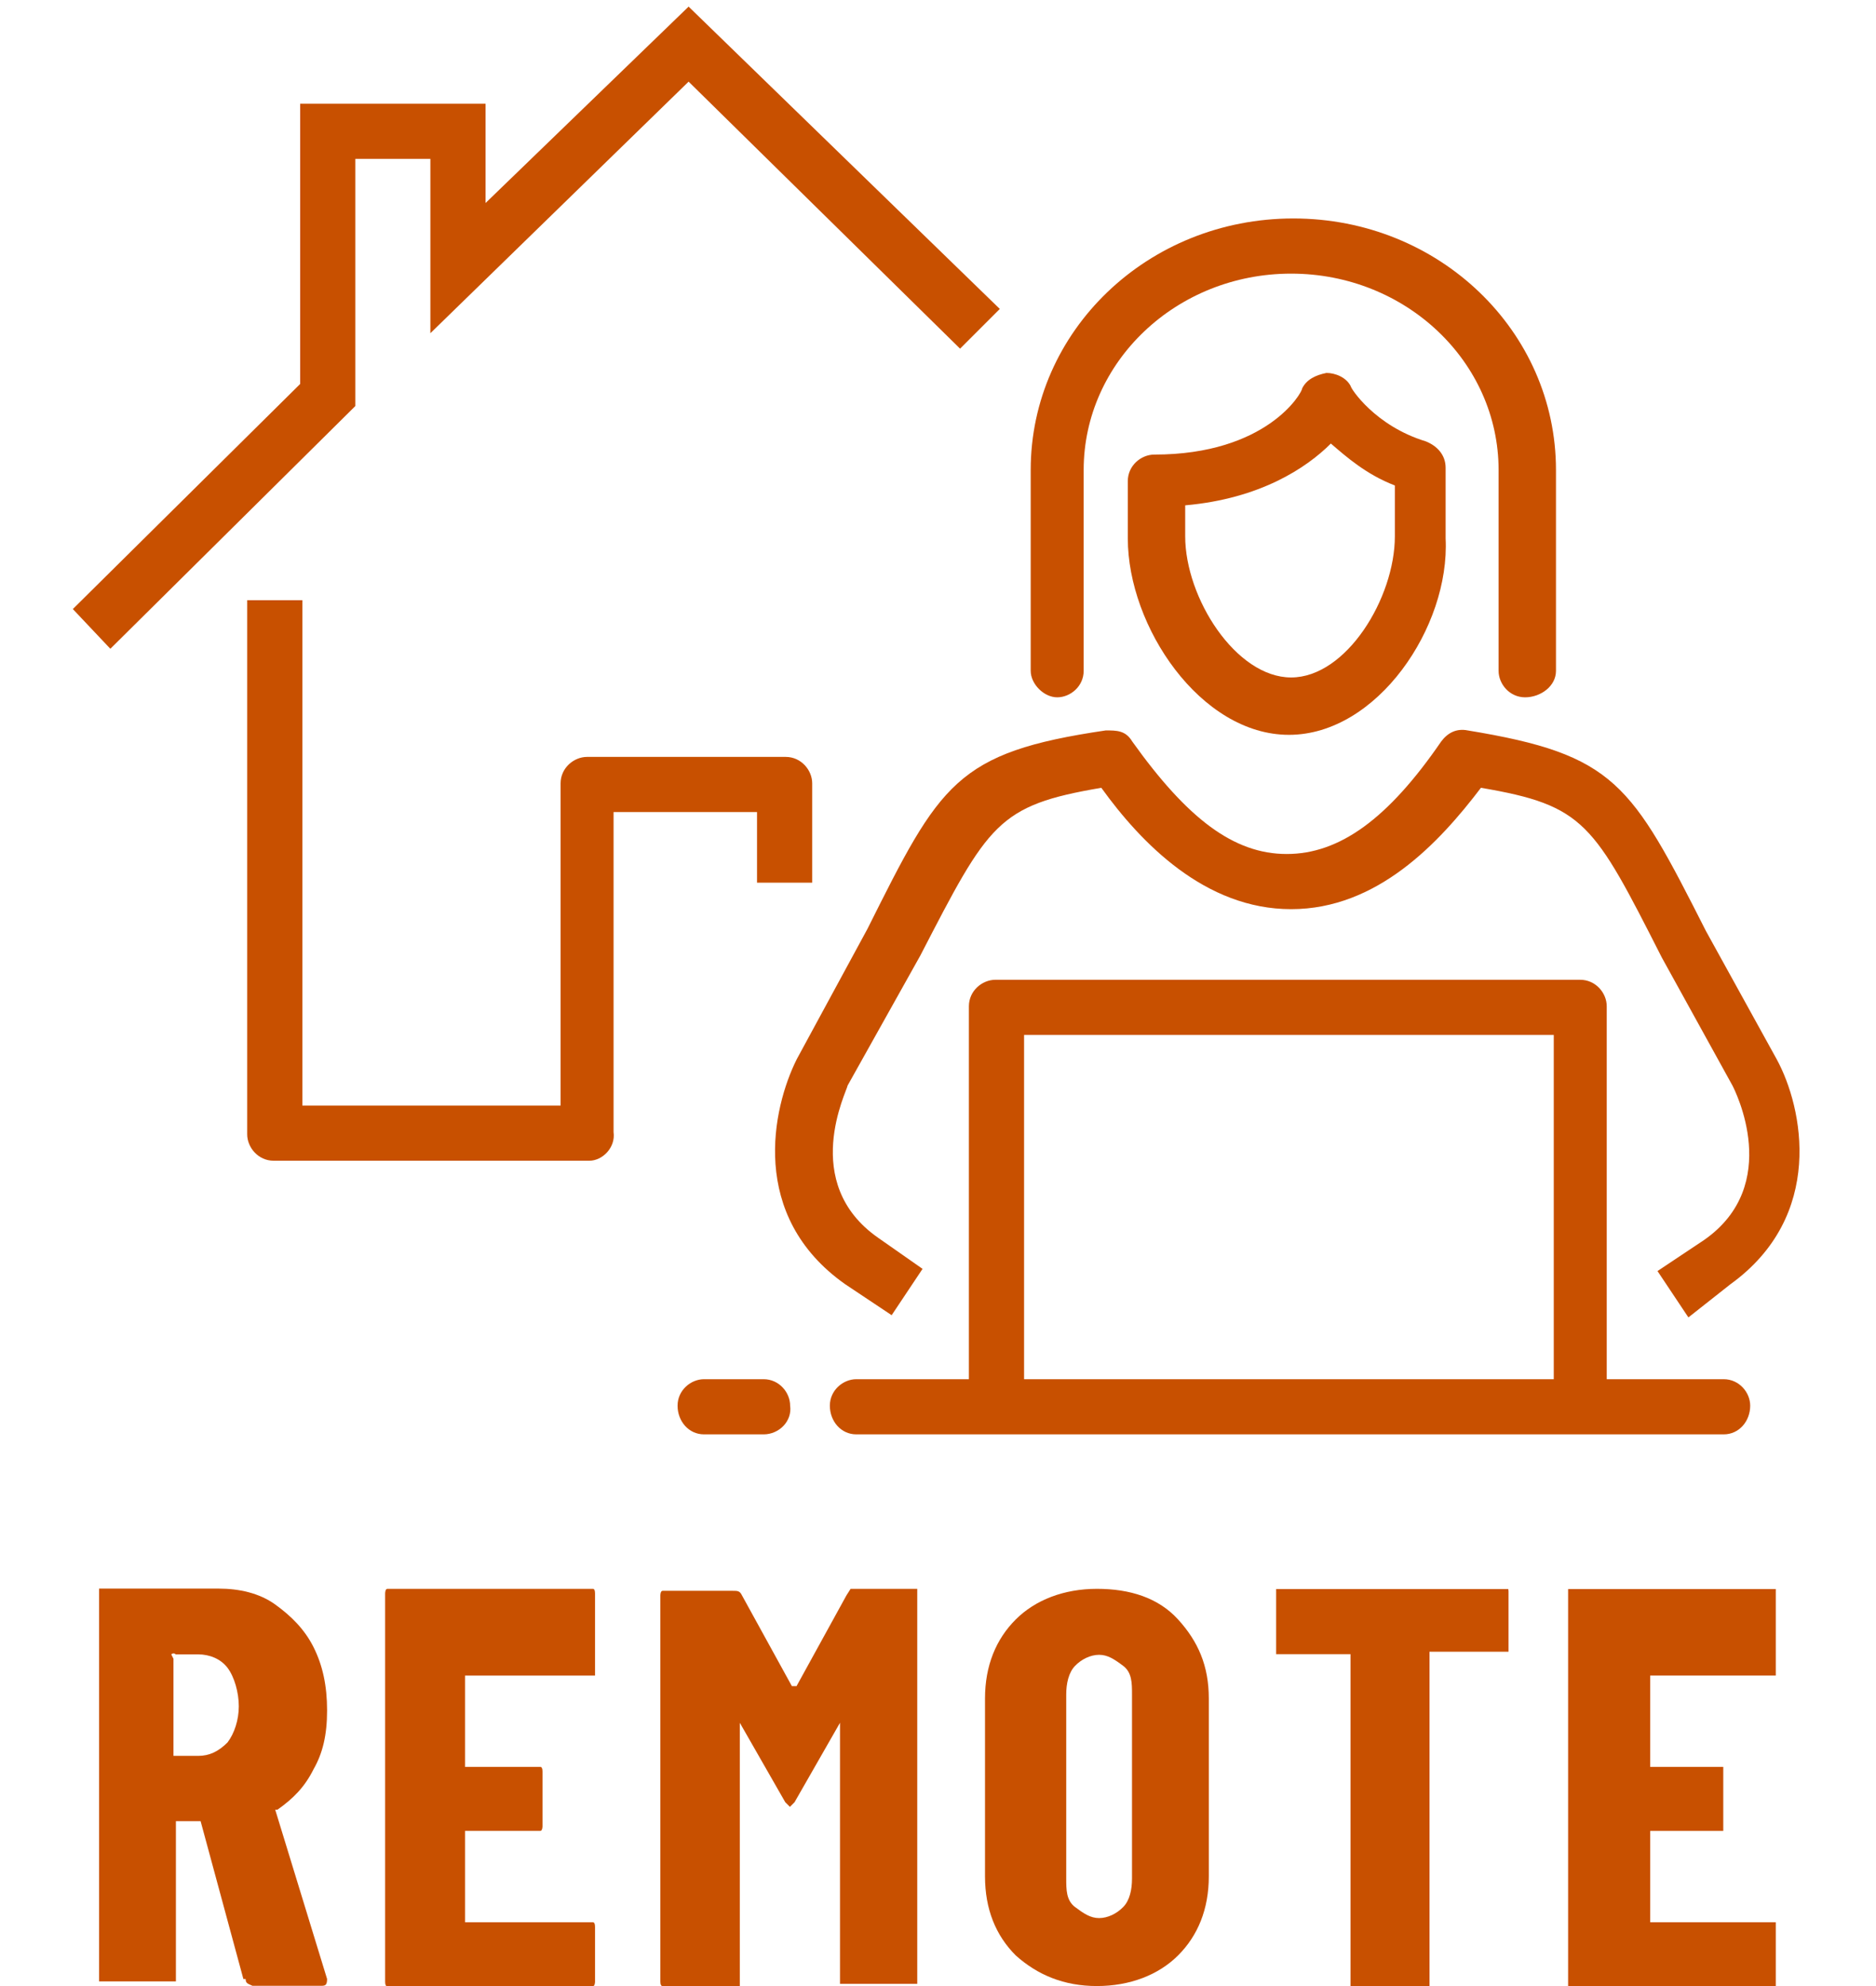
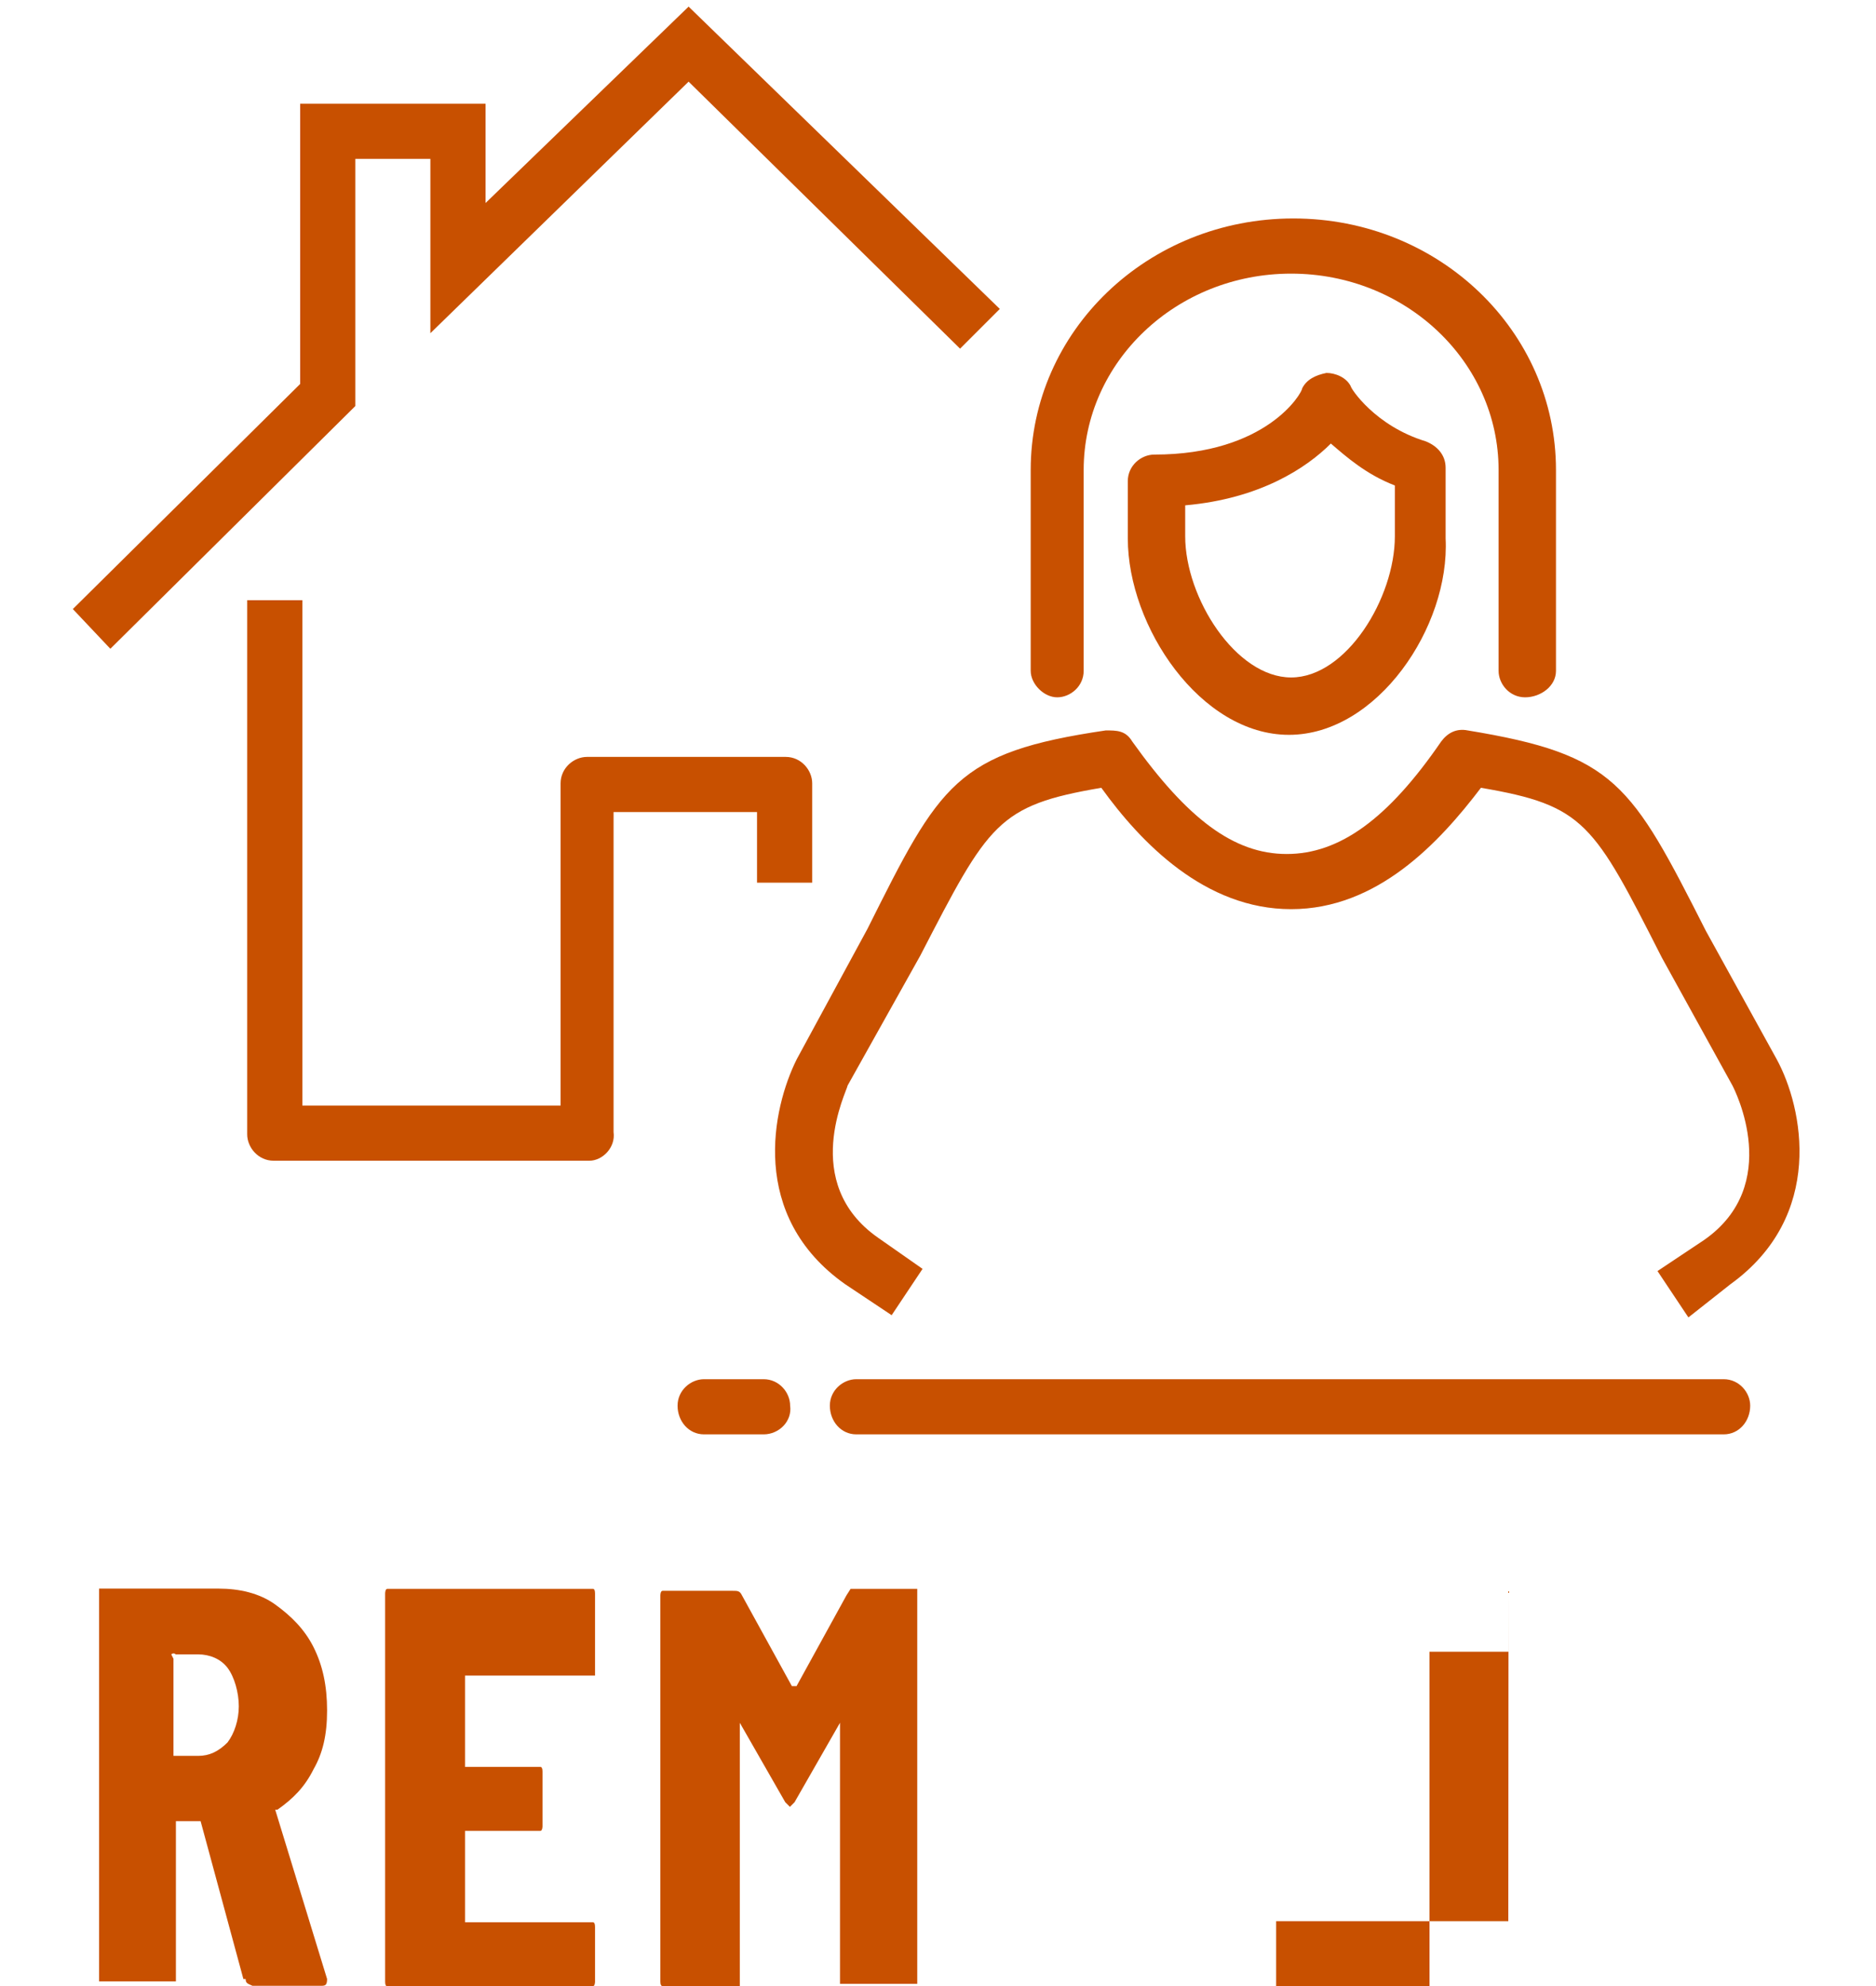
<svg xmlns="http://www.w3.org/2000/svg" version="1.1" viewBox="0 0 85 90">
  <defs>
    <style>
      .cls-1 {
        fill: #c85000;
      }
    </style>
  </defs>
  <g>
    <g id="_レイヤー_1" data-name="レイヤー_1">
      <g id="_レイヤー_2">
        <g id="_レイヤー_4">
          <g>
            <g>
              <path class="cls-1" d="M69.1,31.6c-.7,0-1.2-.6-1.2-1.2v-9.1c0-4.9-4.2-8.9-9.4-8.9s-9.4,4-9.4,8.9v9.1c0,.7-.6,1.2-1.2,1.2s-1.2-.6-1.2-1.2v-9.1c0-6.3,5.3-11.4,11.9-11.4s11.9,5.1,11.9,11.4v9.1c0,.7-.7,1.2-1.4,1.2Z" />
              <path class="cls-1" d="M58.4,33.3c-4,0-7.3-4.9-7.3-8.9v-2.6c0-.7.6-1.2,1.2-1.2,5.1,0,6.7-2.8,6.7-3,.2-.4.6-.6,1.1-.7h0c.4,0,.9.2,1.1.6,0,.1,1.1,1.8,3.4,2.5.5.2.9.6.9,1.2v3.2c.2,4-3.1,8.9-7.1,8.9ZM53.7,22.9v1.4c0,2.8,2.3,6.4,4.8,6.4s4.7-3.6,4.7-6.4v-2.3c-1.3-.5-2.2-1.3-2.9-1.9-1.1,1.1-3.2,2.5-6.6,2.8Z" />
-               <path class="cls-1" d="M72.9,63.4h-2.5v-16.5h-24v16.5h-2.5v-17.8c0-.7.6-1.2,1.2-1.2h26.5c.7,0,1.2.6,1.2,1.2v17.8h.1Z" />
              <path class="cls-1" d="M76.5,59.7l-1.4-2.1,2.1-1.4c3.6-2.5,1.4-6.8,1.3-7l-3.2-5.8c-3.1-6.1-3.5-6.9-8.2-7.7-1.9,2.5-4.7,5.5-8.6,5.5s-6.8-3-8.6-5.5c-4.7.8-5.1,1.6-8.2,7.6l-3.3,5.9c0,.2-2.2,4.4,1.4,6.9l2,1.4-1.4,2.1-2.1-1.4c-4.4-3.1-3.3-8-2.2-10.2l3.2-5.9c3.3-6.6,4-8,10.8-9,.5,0,.9,0,1.2.5,2.5,3.5,4.6,5.1,7,5.1s4.6-1.6,7-5.1c.3-.4.7-.6,1.2-.5,6.7,1.1,7.4,2.4,10.8,9.1l3.2,5.8c1.2,2.2,2.2,7.1-2.1,10.2l-1.9,1.5h0Z" />
              <g>
                <polygon class="cls-1" points="5 29.4 3.3 27.6 13.6 17.4 13.6 4.7 22 4.7 22 9.2 31.2 .3 45.3 14 43.5 15.8 31.2 3.7 19.5 15.1 19.5 7.2 16.1 7.2 16.1 18.4 5 29.4" />
                <path class="cls-1" d="M26.7,52.6h-14.3c-.7,0-1.2-.6-1.2-1.2v-24.2h2.5v22.9h11.7v-14.6c0-.7.6-1.2,1.2-1.2h9c.7,0,1.2.6,1.2,1.2v4.5h-2.5v-3.2h-6.5v14.5c.1.7-.5,1.3-1.1,1.3Z" />
              </g>
              <path class="cls-1" d="M78.1,65h-39.3c-.7,0-1.2-.6-1.2-1.3s.6-1.2,1.2-1.2h39.3c.7,0,1.2.6,1.2,1.2,0,.7-.5,1.3-1.2,1.3Z" />
              <path class="cls-1" d="M34.6,65h-2.7c-.7,0-1.2-.6-1.2-1.3s.6-1.2,1.2-1.2h2.7c.7,0,1.2.6,1.2,1.2.1.7-.5,1.3-1.2,1.3Z" />
            </g>
            <g>
              <path class="cls-1" d="M11.03,89.69l-1.94-7.16h-1.12v7.26h-3.48v-17.8h5.42c.92,0,1.84.2,2.56.72s1.33,1.12,1.74,1.94.61,1.74.61,2.86-.2,1.94-.61,2.66c-.41.82-.92,1.33-1.64,1.84h-.1l2.35,7.67h0c0,.31-.1.31-.31.31h-3.07c-.2-.1-.31-.1-.31-.31h-.1ZM7.86,75.17v4.4h1.12c.51,0,.92-.2,1.33-.61.31-.41.51-1.02.51-1.64s-.2-1.33-.51-1.74c-.31-.41-.82-.61-1.33-.61h-1.02c-.1-.1-.2,0-.2,0h0l.1.2Z" />
              <path class="cls-1" d="M26.86,75.93h-5.79v4.14h3.41c.07,0,.1.07.1.21v2.48s0,.21-.1.21h-3.41v4.14s.03,0,.1,0h5.69c.07,0,.1.07.1.21v2.48s0,.21-.1.21h-9.31c-.07,0-.1-.07-.1-.21v-17.59s0-.21.1-.21h9.31c.07,0,.1.07.1.21v2.48c0,.21,0,.44,0,.55v.69s-.1,0-.1,0Z" />
              <path class="cls-1" d="M38.54,72h3.02v17.9h-3.5v-11.83h0l-2.06,3.6-.21.21-.21-.21-2.06-3.6h0v11.93h-3.5c-.07,0-.1-.07-.1-.21v-17.49s0-.21.1-.21h3.19c.21,0,.31,0,.41.21l2.26,4.11h.21l2.26-4.11" />
-               <path class="cls-1" d="M46.02,88.61c-.9-.9-1.39-2.09-1.39-3.58v-8.06c0-1.49.5-2.69,1.39-3.58s2.19-1.39,3.68-1.39,2.78.4,3.68,1.39,1.39,2.09,1.39,3.58v8.06c0,1.49-.5,2.69-1.39,3.58s-2.19,1.39-3.68,1.39-2.69-.5-3.68-1.39ZM50.89,86.42c.3-.3.4-.8.4-1.29v-8.35c0-.5,0-.99-.4-1.29s-.7-.5-1.09-.5-.8.2-1.09.5-.4.8-.4,1.29v8.35c0,.5,0,.99.4,1.29s.7.5,1.09.5.8-.2,1.09-.5Z" />
-               <path class="cls-1" d="M68.35,72.11v2.74h-3.58v15.16h-3.58v-15.05h-3.37v-2.95h10.52" />
-               <path class="cls-1" d="M80.46,75.93h-5.69v4.14h3.31v2.9h-3.31v4.14s0,0,0,0h5.69v2.9h-9.41v-18h9.41v3.1h0v.83Z" />
+               <path class="cls-1" d="M68.35,72.11v2.74h-3.58v15.16h-3.58h-3.37v-2.95h10.52" />
            </g>
          </g>
        </g>
      </g>
    </g>
  </g>
</svg>